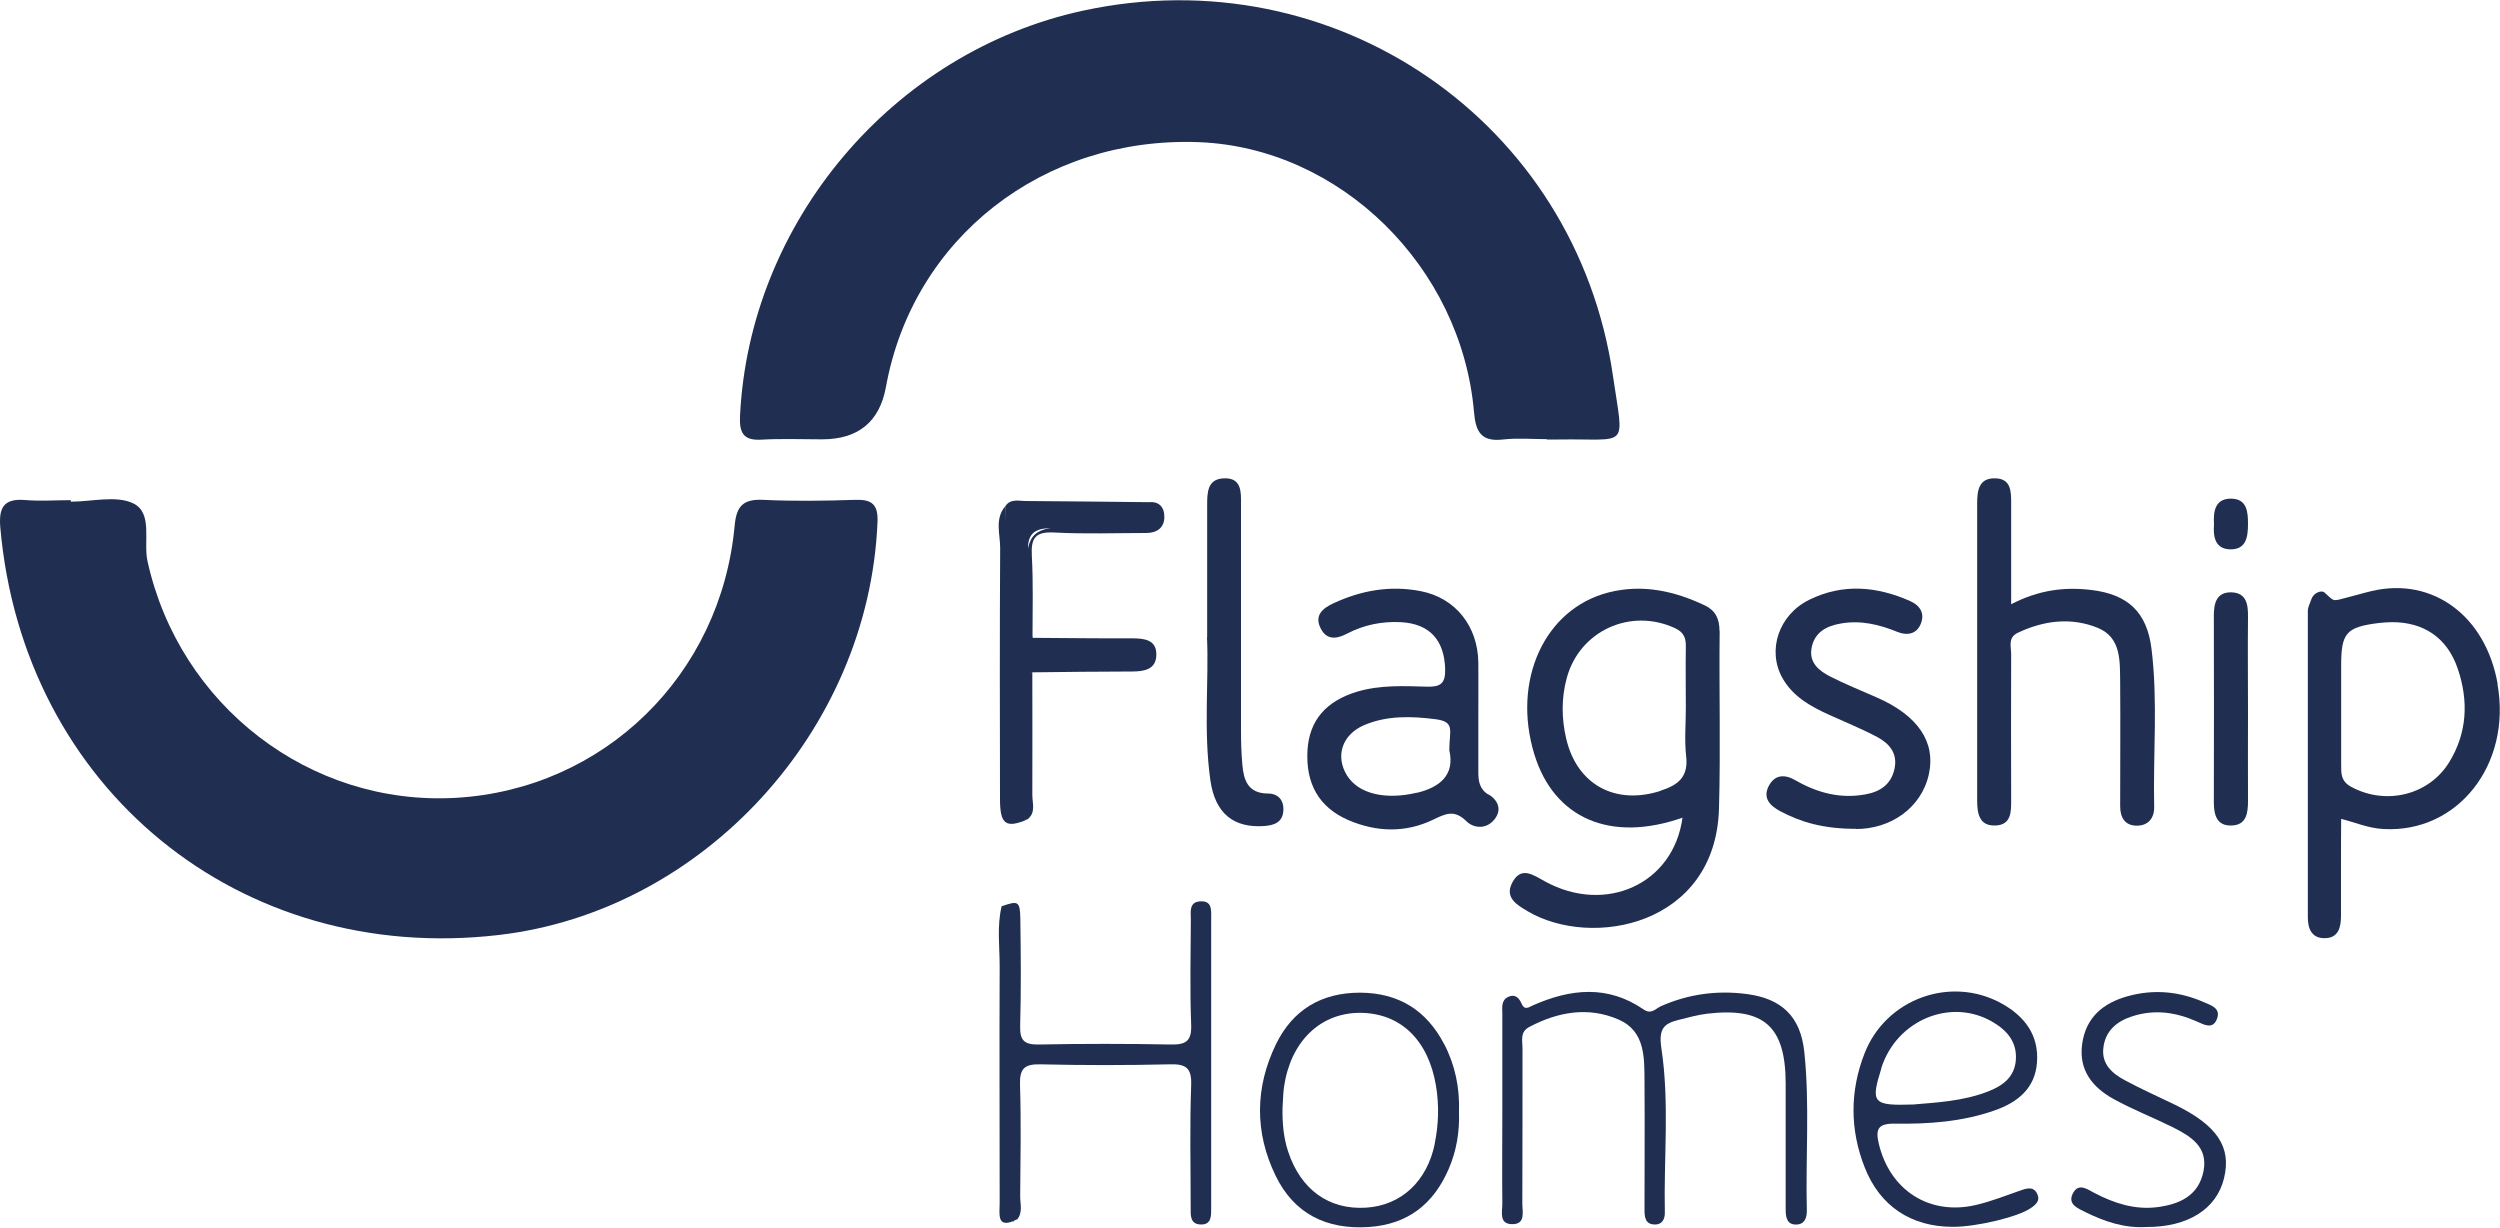
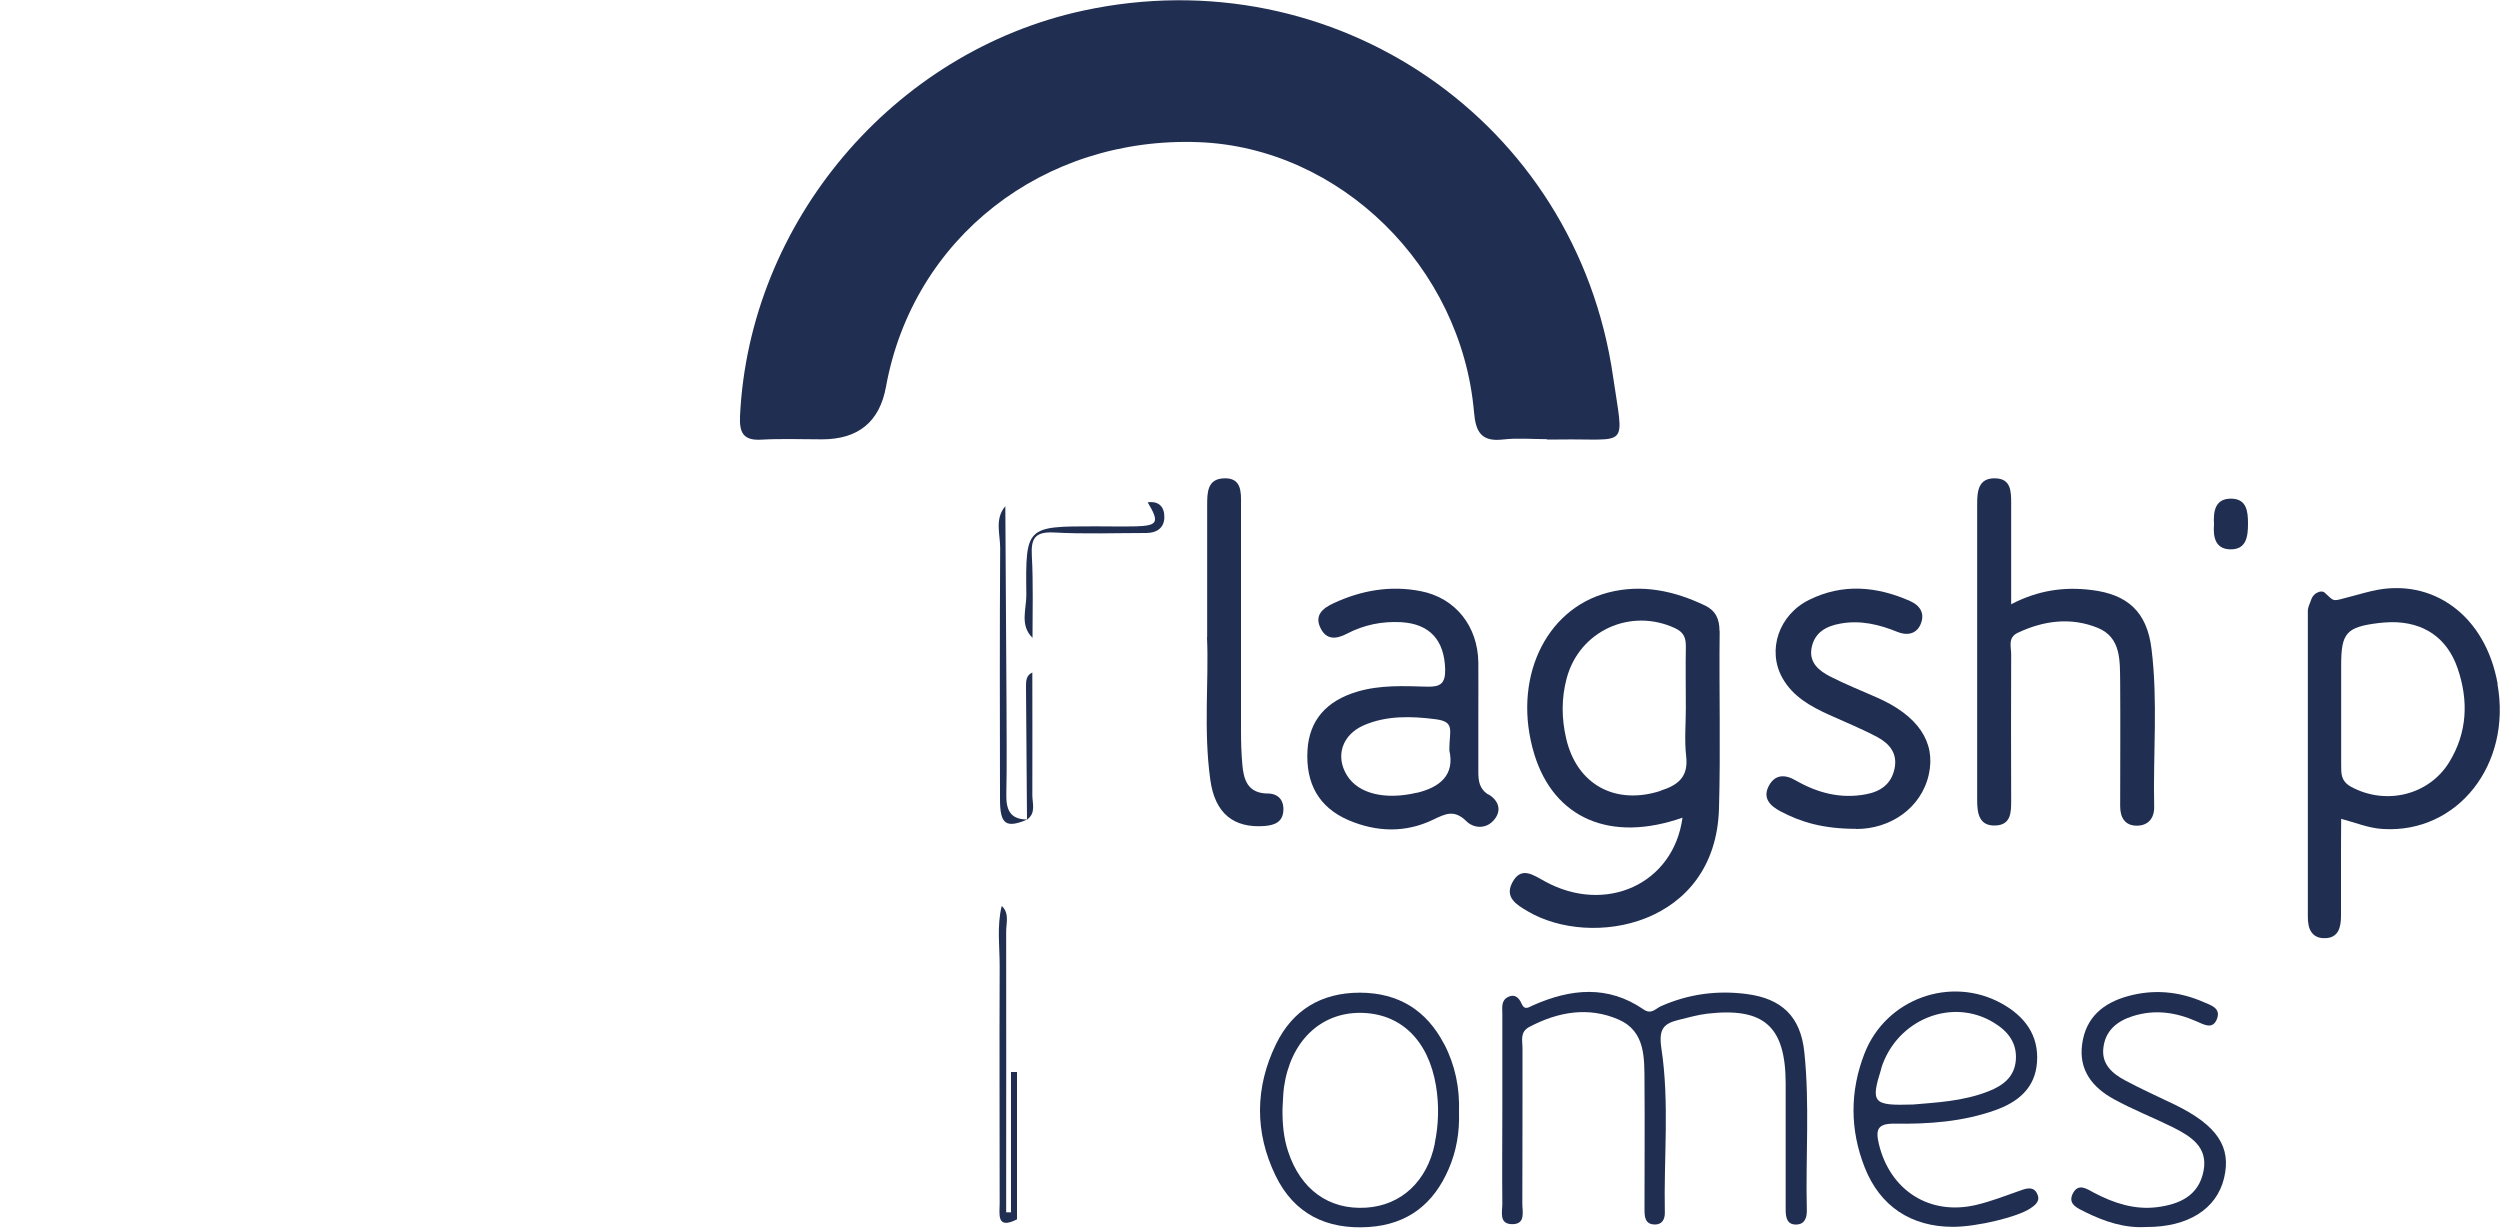
<svg xmlns="http://www.w3.org/2000/svg" id="Layer_2" data-name="Layer 2" viewBox="0 0 150 73.65">
  <defs>
    <style> .cls-1 { fill: #202e52; } </style>
  </defs>
  <g id="Layer_1-2" data-name="Layer 1">
    <g>
      <path class="cls-1" d="m92.81,26.35c-.88,0-1.76-.08-2.63.02-1.31.15-1.64-.46-1.74-1.65-.76-8.74-8.05-15.86-16.5-16.19-9.34-.36-17.16,5.75-18.78,14.67q-.57,3.16-3.84,3.16c-1.22,0-2.44-.05-3.65.02-1.09.06-1.31-.44-1.27-1.4.55-11.65,9.18-21.87,20.58-24.34,15.08-3.27,29.58,6.63,31.8,21.93.65,4.46,1,3.73-3.24,3.8-.24,0-.49,0-.73,0Z" />
-       <path class="cls-1" d="m4.25,30.1c1.26,0,2.71-.39,3.74.1,1.2.58.6,2.28.86,3.47,1.91,8.66,9.74,14.7,18.5,14.2,8.87-.51,15.91-7.35,16.73-16.34.11-1.18.52-1.59,1.7-1.54,1.84.09,3.7.06,5.55,0,.99-.03,1.37.28,1.32,1.35-.52,12.49-10.47,23.34-22.73,24.76C14.38,57.91,1.4,47.3.02,31.67c-.1-1.16.16-1.77,1.46-1.67.92.08,1.85.01,2.77.01,0,.03,0,.05,0,.08Z" />
      <path class="cls-1" d="m120.66,36.26c1.65-.86,3.21-1.06,4.83-.86,2.16.26,3.33,1.31,3.6,3.53.39,3.14.09,6.31.16,9.46.02.68-.34,1.15-1.04,1.15-.71,0-1-.48-1-1.17,0-2.48.02-4.96,0-7.43-.02-1.26.08-2.69-1.35-3.27-1.6-.65-3.24-.44-4.8.3-.6.29-.39.83-.39,1.28-.01,2.92-.01,5.83,0,8.75,0,.71.01,1.48-.92,1.53-1,.05-1.12-.72-1.12-1.51,0-5.93,0-11.86,0-17.78,0-.77.07-1.57,1.09-1.54.94.02.95.78.95,1.49,0,1.94,0,3.89,0,6.07Z" />
      <path class="cls-1" d="m90.14,66.53c0-1.9,0-3.79,0-5.69,0-.38-.09-.82.36-1.03.4-.19.65.07.79.4.19.44.44.22.69.11,2.26-1,4.49-1.23,6.64.25.47.32.72-.06,1.04-.2,1.65-.73,3.36-.96,5.13-.73,2.12.27,3.25,1.36,3.47,3.49.33,3.15.07,6.32.15,9.48.01.42-.11.83-.59.86-.6.04-.68-.42-.68-.89,0-2.53,0-5.06,0-7.59-.01-3.41-1.3-4.56-4.7-4.17-.58.07-1.14.23-1.71.37-.89.22-1.22.52-1.05,1.69.5,3.27.14,6.6.21,9.9,0,.39-.18.69-.58.69-.61,0-.64-.45-.64-.92,0-2.53.02-5.06,0-7.59-.01-1.47.07-3.08-1.56-3.79-1.8-.78-3.61-.47-5.34.44-.59.31-.42.81-.42,1.27,0,3.11,0,6.23-.01,9.34,0,.49.21,1.23-.6,1.23-.82,0-.6-.74-.6-1.22-.02-1.9,0-3.79,0-5.69Z" />
      <path class="cls-1" d="m111.37,49.73c-1.96,0-3.3-.39-4.56-1.06-.6-.32-1.07-.78-.68-1.52.38-.71.99-.69,1.62-.32,1.31.75,2.69,1.11,4.19.83.88-.16,1.53-.6,1.73-1.53.2-.92-.3-1.51-1.02-1.9-.94-.5-1.93-.9-2.9-1.34-1.12-.51-2.18-1.09-2.81-2.22-.92-1.65-.22-3.78,1.61-4.68,2-.99,4.04-.82,6.05.07.63.28.91.77.63,1.41-.26.59-.83.67-1.37.45-1.1-.45-2.22-.72-3.41-.51-.87.15-1.59.53-1.76,1.49-.15.87.46,1.35,1.12,1.69.9.46,1.85.84,2.78,1.25,2.48,1.08,3.57,2.68,3.14,4.62-.45,2.04-2.33,3.29-4.37,3.28Z" />
-       <path class="cls-1" d="m60.12,54.37c.97-.34,1.08-.3,1.1.75.03,2.14.05,4.28-.01,6.42-.03.92.27,1.15,1.15,1.13,2.62-.05,5.25-.05,7.87,0,.92.02,1.28-.19,1.24-1.2-.08-2.09-.03-4.18-.02-6.27,0-.47-.13-1.09.58-1.12.73-.04.64.59.64,1.06,0,5.78,0,11.57,0,17.35,0,.44.03.97-.58.98-.71.01-.65-.57-.65-1.06,0-2.43-.06-4.86.03-7.29.04-1.07-.33-1.29-1.31-1.26-2.57.06-5.15.06-7.73,0-.94-.02-1.26.23-1.23,1.21.07,2.23.03,4.47.01,6.71,0,.47.17.98-.19,1.4-.44-1.52-.12-3.07-.19-4.6-.05-1.2-.04-2.41,0-3.62-.02,2.69-.01,5.38-.02,8.36-.79-.71-.56-1.28-.56-1.78-.02-5.19,0-10.39-.02-15.58,0-.53.11-1.07-.12-1.58Z" />
-       <path class="cls-1" d="m60.32,30.37c.3-.45.77-.32,1.18-.31,2.45.01,4.91.05,7.36.07.37.29.9.51.62,1.13-.22.48-.69.46-1.13.46-1.75,0-3.5.04-5.24-.02-1.09-.04-1.52.4-1.41,1.46.17,1.7-.33,3.43.26,5.11,1.99.01,3.98.04,5.97.03.74,0,1.47.09,1.45.99-.01.88-.73,1-1.47,1-1.99,0-3.98.03-5.97.05-.47.38-.21.89-.23,1.34-.08,2.49.09,4.99-.09,7.48h.02c-.91.21-1.4-.1-1.39-1.09.05-5.9-.09-11.81.07-17.71Z" />
      <path class="cls-1" d="m72.43,38.23c0-2.96,0-5.44,0-7.92,0-.76.01-1.58,1.01-1.61,1.05-.04,1.03.8,1.02,1.56,0,4.52,0,9.05,0,13.57,0,.68.02,1.36.08,2.04.08.93.33,1.73,1.52,1.74.63,0,.99.4.94,1.05-.05.67-.53.85-1.12.9-1.87.14-2.98-.76-3.26-2.76-.42-3-.08-6.03-.2-8.56Z" />
      <path class="cls-1" d="m128.77,73.62c-1.31.08-2.5-.33-3.64-.89-.45-.23-1.12-.47-.74-1.16.34-.6.84-.22,1.26,0,1.18.62,2.43,1.03,3.78.86,1.33-.17,2.49-.68,2.78-2.16.29-1.45-.76-2.09-1.83-2.63-1.17-.58-2.4-1.06-3.55-1.69-1.27-.7-2.12-1.73-1.9-3.31.22-1.6,1.26-2.46,2.74-2.87,1.55-.43,3.08-.29,4.56.36.44.19,1.03.36.79,1-.26.68-.8.33-1.23.15-1.25-.55-2.51-.73-3.83-.31-.95.3-1.65.88-1.76,1.92-.11.97.55,1.53,1.3,1.93.98.53,2,.98,3.01,1.47,2.53,1.24,3.39,2.54,2.93,4.41-.45,1.85-2.17,2.93-4.66,2.92Z" />
-       <path class="cls-1" d="m134.88,42.68c0,1.79-.01,3.59,0,5.38,0,.74-.1,1.45-.99,1.47-.88.03-1.06-.63-1.06-1.4.01-3.73.01-7.46,0-11.19,0-.77.17-1.42,1.06-1.4.9.03,1,.73.99,1.47-.02,1.89,0,3.78,0,5.67Z" />
+       <path class="cls-1" d="m134.88,42.68Z" />
      <path class="cls-1" d="m60.12,54.37c.45.44.25,1.01.25,1.52.01,5.14,0,10.28,0,15.43v1.42c.1,0,.19,0,.29,0v-8.42c.12,0,.24,0,.36,0,0,2.95,0,5.9,0,8.84-1.25.64-1.04-.32-1.04-.97,0-4.74-.02-9.48,0-14.22,0-1.2-.17-2.41.12-3.6Z" />
      <path class="cls-1" d="m60.32,30.37c.02,3.91.05,7.82.07,11.74,0,1.85.03,3.7-.01,5.54-.02.93.22,1.52,1.26,1.52-1.28.54-1.64.3-1.64-1.21-.01-5.03-.02-10.06.01-15.09,0-.83-.34-1.74.31-2.5Z" />
      <path class="cls-1" d="m132.84,31.47c-.05-.81.07-1.58,1.07-1.55.89.03.97.76.97,1.5,0,.79-.1,1.57-1.09,1.54-.88-.03-1.01-.76-.95-1.49Z" />
      <path class="cls-1" d="m61.96,38.28c-.79-.76-.37-1.73-.38-2.6-.05-4.1-.02-4.1,4.13-4.1.82,0,1.65.02,2.47,0,1.3-.04,1.39-.26.68-1.44.7-.1,1.02.31,1,.92-.02.63-.47.92-1.09.92-1.84,0-3.69.07-5.52-.03-1.14-.06-1.4.34-1.34,1.4.09,1.64.04,3.29.04,4.94Z" />
      <path class="cls-1" d="m61.62,49.17c-.02-2.65-.04-5.31-.06-7.96,0-.34,0-.69.38-.86,0,2.45.01,4.9,0,7.36,0,.49.23,1.07-.31,1.46Z" />
      <path class="cls-1" d="m103.17,37.86c0-.72-.23-1.22-.87-1.53-1.85-.88-3.77-1.3-5.8-.78-3.84.99-5.79,5.29-4.44,9.71,1.18,3.84,4.56,5.32,8.89,3.8-.54,4-4.63,5.82-8.26,3.82-.7-.38-1.43-.94-1.96.09-.46.89.28,1.32.92,1.7,3.83,2.27,11.29.89,11.49-6.16.1-3.55,0-7.1.04-10.65Zm-3.53,9.59c-2.72.88-5.03-.37-5.67-3.14-.28-1.2-.29-2.41.03-3.61.76-2.85,3.83-4.25,6.5-3.01.56.26.66.62.65,1.14-.02,1.21,0,2.43,0,3.64,0,.97-.09,1.95.02,2.91.14,1.23-.47,1.72-1.53,2.06Z" />
      <path class="cls-1" d="m149.86,41.04c-.36-2.04-1.33-3.65-2.67-4.64-1.34-.99-3.04-1.37-4.88-.94-.48.11-1.44.39-1.9.5-.46.11-.43.05-.94-.41-.09-.08-.26-.08-.42,0-.16.07-.31.22-.38.43-.03.11-.09.23-.13.34s-.07.23-.07.34c0,3.06,0,6.11,0,9.17,0,3.06,0,6.11,0,9.17,0,.36.05.69.21.92s.41.38.81.37c.41,0,.65-.17.79-.41.14-.25.18-.58.18-.93,0-.97,0-1.94,0-2.91,0-.97,0-1.94.01-2.91.42.11.83.25,1.25.37.42.12.84.22,1.28.24,2.23.13,4.16-.84,5.42-2.44,1.26-1.6,1.86-3.83,1.43-6.25Zm-2.9,4.68c-1.23,2.01-3.83,2.61-5.89,1.49-.62-.34-.6-.79-.6-1.33,0-1.99,0-3.98,0-5.97,0-1.94.31-2.29,2.27-2.53.24-.03.48-.04.73-.05,1.94-.02,3.36.93,3.99,2.78.66,1.93.58,3.84-.5,5.61Z" />
      <path class="cls-1" d="m89.31,47.68c-.55-.34-.61-.82-.61-1.37,0-1.12,0-2.24,0-3.35h0c0-1.07.01-2.14,0-3.21-.03-2.17-1.36-3.87-3.45-4.28-1.82-.36-3.58-.05-5.25.73-.62.29-1.14.7-.78,1.46.35.75.95.7,1.6.36,1.01-.53,2.1-.75,3.24-.69,1.74.1,2.6,1.09,2.65,2.82.02.87-.29,1.07-1.08,1.05-1.4-.04-2.82-.11-4.2.3-1.87.56-2.87,1.73-2.98,3.5-.12,2.01.68,3.44,2.46,4.21,1.69.72,3.42.77,5.08-.03.73-.35,1.26-.63,1.99.09.43.43,1.2.51,1.69-.11.46-.58.21-1.14-.34-1.49Zm-4.29-.12c-1.89.45-3.52.08-4.21-1.05-.7-1.15-.28-2.42,1.01-2.99,1.38-.6,2.87-.55,4.29-.37,1.24.15.84.69.85,1.87.34,1.48-.57,2.22-1.95,2.55Z" />
      <path class="cls-1" d="m122.21,71.58c-.21-.37-.55-.3-.9-.18-.92.32-1.82.68-2.76.9-2.79.65-5.16-.89-5.82-3.67-.2-.85-.08-1.22.93-1.21,2.04.03,4.08-.11,6.03-.8,1.37-.48,2.42-1.32,2.53-2.88.12-1.64-.75-2.77-2.12-3.53-3.05-1.69-6.95-.29-8.23,3-.88,2.26-.88,4.57.01,6.83.92,2.34,2.79,3.57,5.3,3.57,1.43,0,3.87-.59,4.63-1.1.35-.23.65-.48.39-.94Zm-9.34-7.47c.92-2.94,4.25-4.29,6.76-2.75.84.51,1.4,1.2,1.32,2.25-.08,1.01-.77,1.52-1.62,1.86-1.56.62-3.21.68-4.54.8-2.43.08-2.56-.09-1.91-2.16Z" />
      <path class="cls-1" d="m86.65,62.65c-1.06-2.04-2.74-3.08-5.05-3.09-2.33,0-4.04,1.04-5.04,3.09-1.26,2.59-1.29,5.28-.03,7.88,1.11,2.3,3.06,3.26,5.61,3.09,2.34-.16,3.88-1.39,4.78-3.48.47-1.08.66-2.23.62-3.42.05-1.44-.23-2.81-.89-4.08Zm-.56,5.96c-.46,2.27-2.02,3.72-4.13,3.85-2.23.14-3.92-1.09-4.67-3.36-.28-.84-.35-1.71-.34-2.58.03-.43.03-.87.09-1.3.39-2.72,2.16-4.44,4.54-4.45,2.44,0,4.12,1.62,4.58,4.38.19,1.17.16,2.32-.08,3.47Z" />
    </g>
  </g>
</svg>